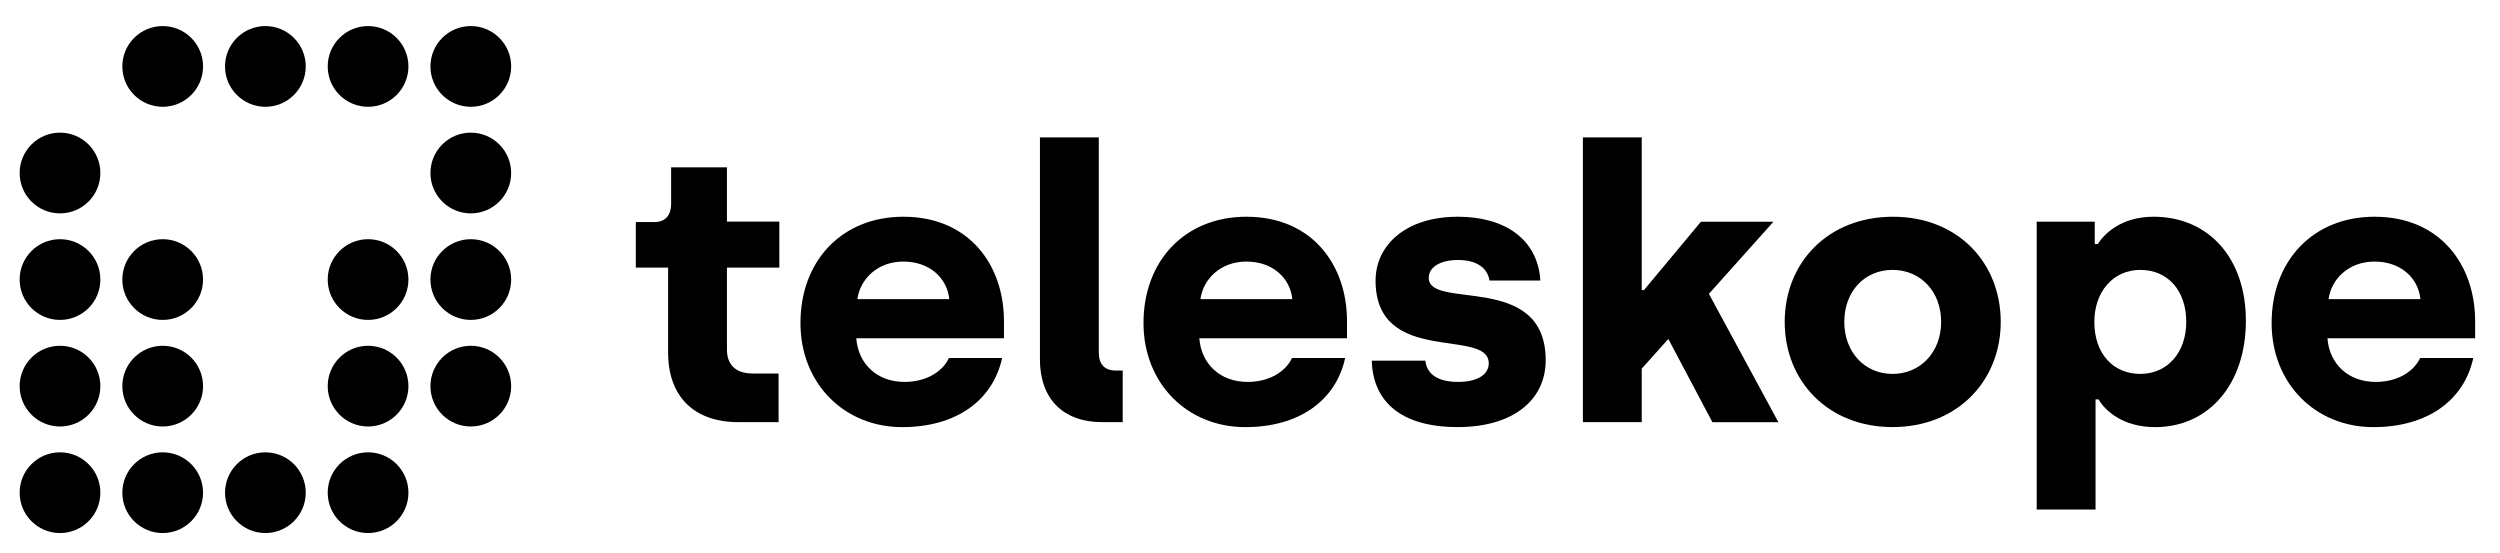
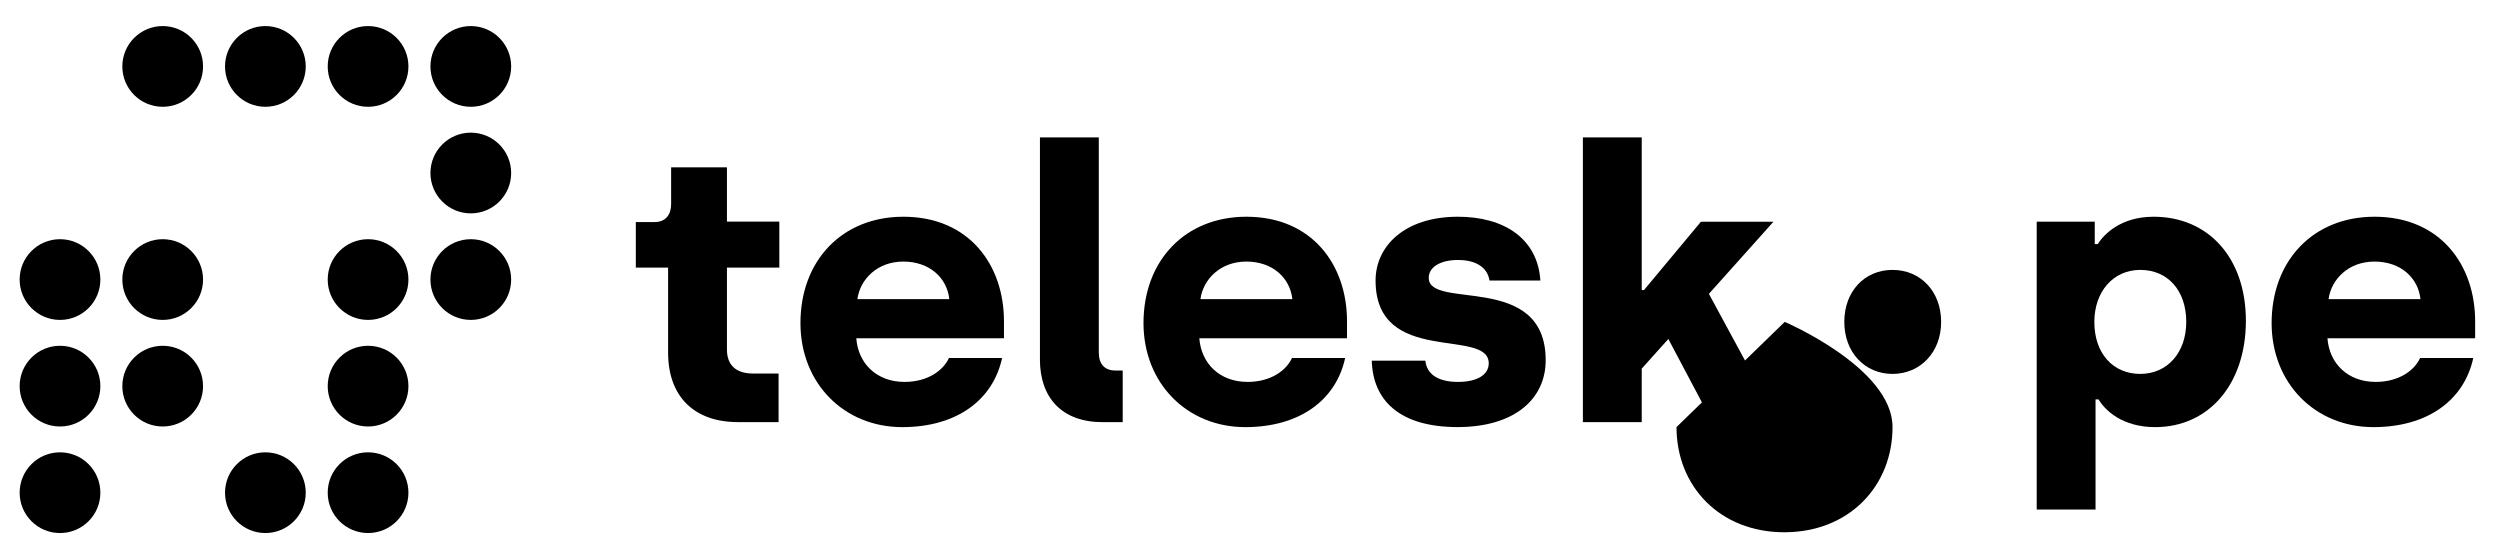
<svg xmlns="http://www.w3.org/2000/svg" id="Layer_1" viewBox="0 0 603.28 133.37">
  <g>
    <path d="M161.22,85.1v-20.52h-7.79v-11h4.58c2.57,0,3.94-1.74,3.94-4.31v-8.89h13.47v13.1h12.64v11.09h-12.64v19.79c0,3.57,2.02,5.77,6.23,5.77h6.23v11.73h-9.8c-10.54,0-16.86-6.14-16.86-16.77Z" />
    <path d="M193.16,77.96c0-15.12,10.08-25.66,24.83-25.66,15.95,0,24.28,11.73,24.28,25.2v4.12h-35.64c.46,6.14,4.95,10.54,11.64,10.54,5.59,0,9.34-2.75,10.72-5.77h12.83c-2.2,10.17-11,16.68-24.1,16.68-14.02,0-24.56-10.54-24.56-25.11Zm35.92-5.77c-.55-5.13-4.76-9.07-11.09-9.07s-10.45,4.31-11.09,9.07h22.17Z" />
    <path d="M250.95,86.66V33.15h14.2v51.86c0,2.93,1.47,4.4,4.03,4.4h1.74v12.46h-4.86c-9.71,0-15.12-5.77-15.12-15.21Z" />
    <path d="M275.94,77.96c0-15.12,10.08-25.66,24.83-25.66,15.95,0,24.28,11.73,24.28,25.2v4.12h-35.64c.46,6.14,4.95,10.54,11.64,10.54,5.59,0,9.34-2.75,10.72-5.77h12.83c-2.2,10.17-11,16.68-24.1,16.68-14.02,0-24.56-10.54-24.56-25.11Zm35.92-5.77c-.55-5.13-4.76-9.07-11.09-9.07s-10.45,4.31-11.09,9.07h22.17Z" />
    <path d="M331.03,87.03h12.92c.37,3.39,3.21,5.13,7.88,5.13s7.42-1.74,7.42-4.49c0-8.71-27.31,.82-27.31-19.98,0-8.25,6.96-15.39,19.88-15.39,11.18,0,19.24,5.31,19.89,15.39h-12.28c-.46-2.93-2.93-4.95-7.61-4.95-4.31,0-7.05,1.74-7.05,4.31,0,7.88,28.22-1.56,28.22,19.88,0,9.35-7.51,16.13-21.26,16.13s-20.43-6.23-20.71-16.04Z" />
    <path d="M413.22,101.87l-10.63-20.07-6.42,7.15v12.92h-14.2V33.15h14.2v36.84h.55l13.74-16.49h17.5l-15.58,17.41,16.77,30.97h-15.94Z" />
-     <path d="M430.67,77.68c0-14.3,10.45-25.38,26.11-25.38s26.02,11.09,26.02,25.38-10.54,25.38-26.11,25.38-26.02-11.09-26.02-25.38Zm37.75,0c0-7.33-4.95-12.55-11.73-12.55s-11.64,5.22-11.64,12.55,4.95,12.55,11.64,12.55,11.73-5.22,11.73-12.55Z" />
+     <path d="M430.67,77.68s26.02,11.09,26.02,25.38-10.54,25.38-26.11,25.38-26.02-11.09-26.02-25.38Zm37.75,0c0-7.33-4.95-12.55-11.73-12.55s-11.64,5.22-11.64,12.55,4.95,12.55,11.64,12.55,11.73-5.22,11.73-12.55Z" />
    <path d="M491.47,53.49h14.02v5.41h.73c1.37-2.2,5.4-6.6,13.47-6.6,13.19,0,22.27,9.9,22.27,25.11s-8.89,25.66-21.9,25.66c-7.88,0-12.09-4.03-13.65-6.69h-.73v26.57h-14.2V53.49Zm36.1,24.19c0-7.61-4.49-12.55-11.09-12.55s-11.09,5.32-11.09,12.55c0,7.7,4.58,12.55,11.09,12.55s11.09-5.13,11.09-12.55Z" />
    <path d="M548.17,77.96c0-15.12,10.08-25.66,24.83-25.66,15.95,0,24.28,11.73,24.28,25.2v4.12h-35.64c.46,6.14,4.95,10.54,11.64,10.54,5.59,0,9.34-2.75,10.72-5.77h12.83c-2.2,10.17-11,16.68-24.1,16.68-14.02,0-24.56-10.54-24.56-25.11Zm35.92-5.77c-.55-5.13-4.76-9.07-11.09-9.07s-10.45,4.31-11.09,9.07h22.17Z" />
  </g>
  <circle cx="113.61" cy="16.03" r="9.74" />
  <circle cx="113.61" cy="67.46" r="9.74" />
  <circle cx="113.61" cy="41.75" r="9.74" />
-   <circle cx="113.61" cy="93.18" r="9.74" />
  <circle cx="88.82" cy="16.03" r="9.74" />
  <circle cx="88.82" cy="67.46" r="9.74" />
  <circle cx="88.82" cy="93.18" r="9.74" />
  <circle cx="88.82" cy="118.89" r="9.74" />
  <circle cx="64.04" cy="118.89" r="9.74" />
  <circle cx="64.04" cy="16.03" r="9.74" />
  <circle cx="39.26" cy="16.03" r="9.74" />
  <circle cx="39.26" cy="67.46" r="9.74" />
  <circle cx="39.26" cy="93.18" r="9.74" />
-   <circle cx="39.26" cy="118.89" r="9.74" />
  <circle cx="14.48" cy="67.46" r="9.74" />
-   <circle cx="14.48" cy="41.75" r="9.74" />
  <circle cx="14.48" cy="93.18" r="9.74" />
  <circle cx="14.48" cy="118.89" r="9.74" />
</svg>